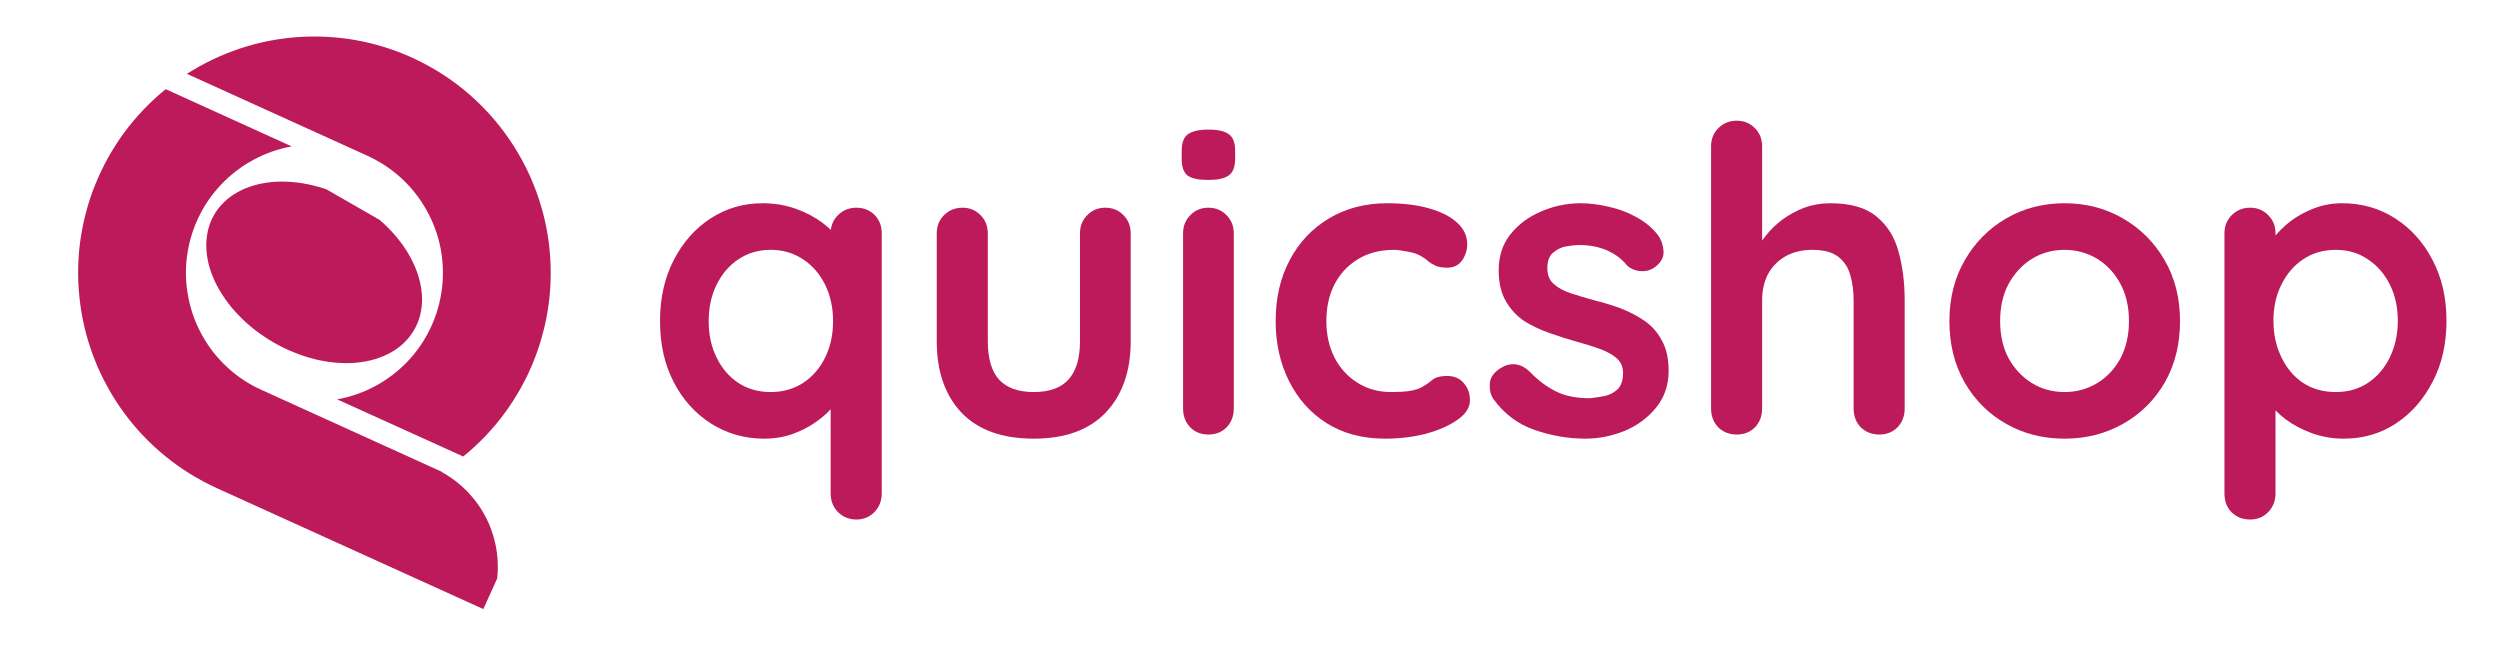
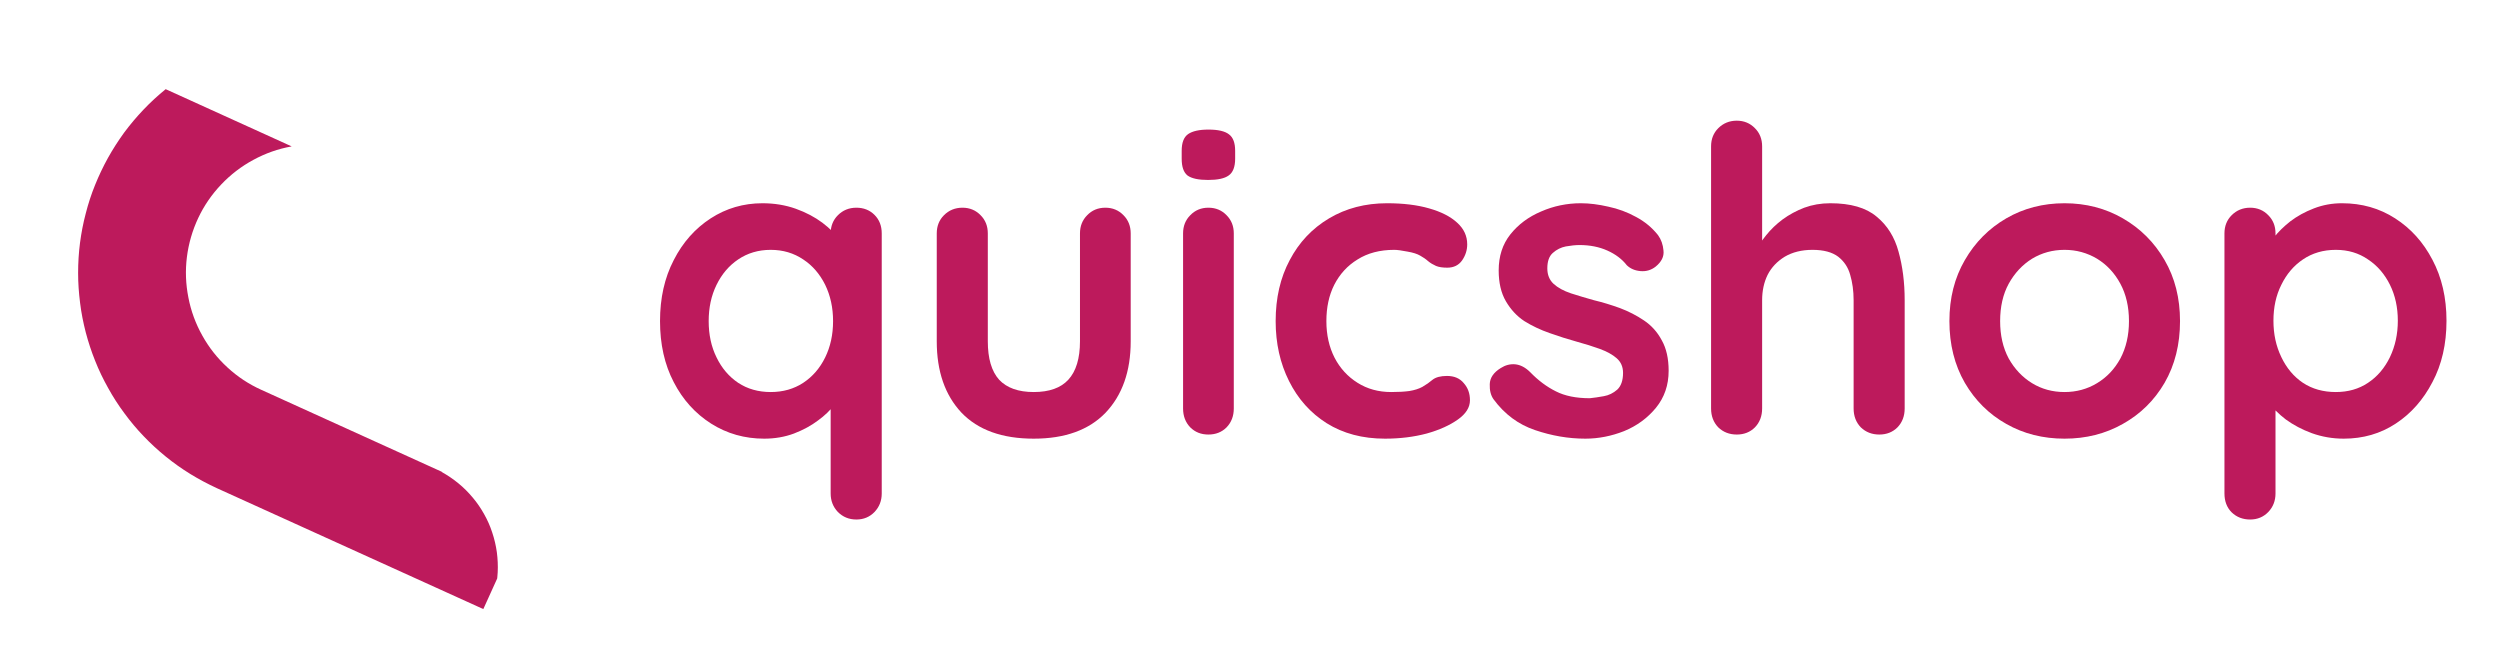
<svg xmlns="http://www.w3.org/2000/svg" width="152" zoomAndPan="magnify" viewBox="0 0 114 30" height="40" preserveAspectRatio="xMidYMid meet" version="1.0">
  <defs>
    <g />
    <clipPath id="8e9d6afd85">
      <path d="M 3 4 L 23 4 L 23 28 L 3 28 Z M 3 4 " clip-rule="nonzero" />
    </clipPath>
    <clipPath id="003cfc65ef">
      <path d="M 8.477 -2.051 L 30.945 8.145 L 21.949 27.973 L -0.523 17.777 Z M 8.477 -2.051 " clip-rule="nonzero" />
    </clipPath>
    <clipPath id="fb3250ecaf">
      <path d="M 8.477 -2.051 L 30.945 8.145 L 21.949 27.973 L -0.523 17.777 Z M 8.477 -2.051 " clip-rule="nonzero" />
    </clipPath>
    <clipPath id="c8704e4052">
      <path d="M 8 1 L 26 1 L 26 21 L 8 21 Z M 8 1 " clip-rule="nonzero" />
    </clipPath>
    <clipPath id="31ca6e3f84">
      <path d="M 8.477 -2.051 L 30.945 8.145 L 21.949 27.973 L -0.523 17.777 Z M 8.477 -2.051 " clip-rule="nonzero" />
    </clipPath>
    <clipPath id="7141eed0a9">
-       <path d="M 8.477 -2.051 L 30.945 8.145 L 21.949 27.973 L -0.523 17.777 Z M 8.477 -2.051 " clip-rule="nonzero" />
-     </clipPath>
+       </clipPath>
    <clipPath id="902176a23e">
-       <path d="M 9 8 L 20 8 L 20 17 L 9 17 Z M 9 8 " clip-rule="nonzero" />
-     </clipPath>
+       </clipPath>
    <clipPath id="c29a803069">
      <path d="M 17.047 18.246 L 7.605 12.824 L 11.223 6.531 L 20.664 11.953 Z M 17.047 18.246 " clip-rule="nonzero" />
    </clipPath>
    <clipPath id="dfb1aa445c">
      <path d="M 17.047 18.246 L 7.605 12.824 L 11.223 6.531 L 20.664 11.953 Z M 17.047 18.246 " clip-rule="nonzero" />
    </clipPath>
  </defs>
  <g fill="#bd1a5c" fill-opacity="1">
    <g transform="translate(29.316, 19.815)">
      <g>
        <path d="M 9.734 -10.344 C 10.066 -10.344 10.344 -10.234 10.562 -10.016 C 10.781 -9.797 10.891 -9.516 10.891 -9.172 L 10.891 2.688 C 10.891 3.02 10.781 3.301 10.562 3.531 C 10.344 3.758 10.066 3.875 9.734 3.875 C 9.398 3.875 9.117 3.758 8.891 3.531 C 8.672 3.301 8.562 3.02 8.562 2.688 L 8.562 -2.125 L 9 -1.953 C 9 -1.785 8.906 -1.582 8.719 -1.344 C 8.539 -1.102 8.297 -0.867 7.984 -0.641 C 7.68 -0.41 7.316 -0.211 6.891 -0.047 C 6.473 0.109 6.02 0.188 5.531 0.188 C 4.645 0.188 3.836 -0.039 3.109 -0.5 C 2.391 -0.957 1.82 -1.586 1.406 -2.391 C 0.988 -3.191 0.781 -4.117 0.781 -5.172 C 0.781 -6.223 0.988 -7.148 1.406 -7.953 C 1.82 -8.766 2.383 -9.398 3.094 -9.859 C 3.801 -10.316 4.586 -10.547 5.453 -10.547 C 6.004 -10.547 6.508 -10.461 6.969 -10.297 C 7.438 -10.129 7.844 -9.914 8.188 -9.656 C 8.531 -9.395 8.797 -9.129 8.984 -8.859 C 9.172 -8.598 9.266 -8.379 9.266 -8.203 L 8.562 -7.953 L 8.562 -9.172 C 8.562 -9.504 8.672 -9.781 8.891 -10 C 9.117 -10.227 9.398 -10.344 9.734 -10.344 Z M 5.828 -1.938 C 6.391 -1.938 6.883 -2.078 7.312 -2.359 C 7.738 -2.641 8.07 -3.023 8.312 -3.516 C 8.551 -4.004 8.672 -4.555 8.672 -5.172 C 8.672 -5.785 8.551 -6.336 8.312 -6.828 C 8.07 -7.316 7.738 -7.703 7.312 -7.984 C 6.883 -8.273 6.391 -8.422 5.828 -8.422 C 5.266 -8.422 4.77 -8.273 4.344 -7.984 C 3.926 -7.703 3.598 -7.316 3.359 -6.828 C 3.117 -6.336 3 -5.785 3 -5.172 C 3 -4.555 3.117 -4.004 3.359 -3.516 C 3.598 -3.023 3.926 -2.641 4.344 -2.359 C 4.77 -2.078 5.266 -1.938 5.828 -1.938 Z M 5.828 -1.938 " />
      </g>
    </g>
  </g>
  <g fill="#bd1a5c" fill-opacity="1">
    <g transform="translate(41.466, 19.815)">
      <g>
        <path d="M 8.938 -10.344 C 9.27 -10.344 9.547 -10.227 9.766 -10 C 9.984 -9.781 10.094 -9.504 10.094 -9.172 L 10.094 -4.25 C 10.094 -2.883 9.711 -1.801 8.953 -1 C 8.191 -0.207 7.098 0.188 5.672 0.188 C 4.234 0.188 3.133 -0.207 2.375 -1 C 1.625 -1.801 1.25 -2.883 1.25 -4.25 L 1.25 -9.172 C 1.25 -9.504 1.359 -9.781 1.578 -10 C 1.805 -10.227 2.086 -10.344 2.422 -10.344 C 2.754 -10.344 3.031 -10.227 3.25 -10 C 3.469 -9.781 3.578 -9.504 3.578 -9.172 L 3.578 -4.25 C 3.578 -3.469 3.75 -2.883 4.094 -2.5 C 4.445 -2.125 4.973 -1.938 5.672 -1.938 C 6.379 -1.938 6.906 -2.125 7.25 -2.5 C 7.602 -2.883 7.781 -3.469 7.781 -4.25 L 7.781 -9.172 C 7.781 -9.504 7.891 -9.781 8.109 -10 C 8.328 -10.227 8.602 -10.344 8.938 -10.344 Z M 8.938 -10.344 " />
      </g>
    </g>
  </g>
  <g fill="#bd1a5c" fill-opacity="1">
    <g transform="translate(52.823, 19.815)">
      <g>
        <path d="M 3.438 -1.188 C 3.438 -0.844 3.328 -0.555 3.109 -0.328 C 2.891 -0.109 2.613 0 2.281 0 C 1.945 0 1.672 -0.109 1.453 -0.328 C 1.234 -0.555 1.125 -0.844 1.125 -1.188 L 1.125 -9.172 C 1.125 -9.504 1.234 -9.781 1.453 -10 C 1.672 -10.227 1.945 -10.344 2.281 -10.344 C 2.613 -10.344 2.891 -10.227 3.109 -10 C 3.328 -9.781 3.438 -9.504 3.438 -9.172 Z M 2.266 -11.609 C 1.828 -11.609 1.516 -11.676 1.328 -11.812 C 1.148 -11.957 1.062 -12.211 1.062 -12.578 L 1.062 -12.938 C 1.062 -13.312 1.16 -13.566 1.359 -13.703 C 1.555 -13.836 1.863 -13.906 2.281 -13.906 C 2.727 -13.906 3.039 -13.832 3.219 -13.688 C 3.406 -13.551 3.5 -13.301 3.5 -12.938 L 3.5 -12.578 C 3.5 -12.203 3.398 -11.945 3.203 -11.812 C 3.016 -11.676 2.703 -11.609 2.266 -11.609 Z M 2.266 -11.609 " />
      </g>
    </g>
  </g>
  <g fill="#bd1a5c" fill-opacity="1">
    <g transform="translate(57.389, 19.815)">
      <g>
        <path d="M 5.859 -10.547 C 6.598 -10.547 7.238 -10.469 7.781 -10.312 C 8.332 -10.156 8.758 -9.938 9.062 -9.656 C 9.363 -9.383 9.516 -9.055 9.516 -8.672 C 9.516 -8.41 9.438 -8.164 9.281 -7.938 C 9.125 -7.719 8.898 -7.609 8.609 -7.609 C 8.398 -7.609 8.227 -7.633 8.094 -7.688 C 7.957 -7.75 7.836 -7.82 7.734 -7.906 C 7.629 -8 7.508 -8.082 7.375 -8.156 C 7.238 -8.238 7.039 -8.301 6.781 -8.344 C 6.52 -8.395 6.32 -8.422 6.188 -8.422 C 5.531 -8.422 4.973 -8.273 4.516 -7.984 C 4.055 -7.703 3.703 -7.316 3.453 -6.828 C 3.211 -6.348 3.094 -5.797 3.094 -5.172 C 3.094 -4.547 3.219 -3.988 3.469 -3.5 C 3.719 -3.02 4.066 -2.641 4.516 -2.359 C 4.961 -2.078 5.473 -1.938 6.047 -1.938 C 6.367 -1.938 6.645 -1.953 6.875 -1.984 C 7.113 -2.023 7.312 -2.086 7.469 -2.172 C 7.645 -2.273 7.801 -2.383 7.938 -2.5 C 8.082 -2.613 8.301 -2.672 8.594 -2.672 C 8.926 -2.672 9.18 -2.562 9.359 -2.344 C 9.547 -2.133 9.641 -1.875 9.641 -1.562 C 9.641 -1.238 9.457 -0.945 9.094 -0.688 C 8.727 -0.426 8.254 -0.211 7.672 -0.047 C 7.086 0.109 6.453 0.188 5.766 0.188 C 4.742 0.188 3.859 -0.047 3.109 -0.516 C 2.367 -0.984 1.797 -1.625 1.391 -2.438 C 0.984 -3.25 0.781 -4.16 0.781 -5.172 C 0.781 -6.223 0.992 -7.148 1.422 -7.953 C 1.848 -8.766 2.445 -9.398 3.219 -9.859 C 3.988 -10.316 4.867 -10.547 5.859 -10.547 Z M 5.859 -10.547 " />
      </g>
    </g>
  </g>
  <g fill="#bd1a5c" fill-opacity="1">
    <g transform="translate(67.449, 19.815)">
      <g>
        <path d="M 0.656 -1.609 C 0.531 -1.785 0.473 -2.016 0.484 -2.297 C 0.492 -2.586 0.66 -2.832 0.984 -3.031 C 1.191 -3.164 1.41 -3.223 1.641 -3.203 C 1.879 -3.18 2.109 -3.062 2.328 -2.844 C 2.691 -2.469 3.082 -2.176 3.5 -1.969 C 3.914 -1.758 4.43 -1.656 5.047 -1.656 C 5.242 -1.676 5.457 -1.707 5.688 -1.75 C 5.914 -1.789 6.117 -1.891 6.297 -2.047 C 6.473 -2.211 6.562 -2.469 6.562 -2.812 C 6.562 -3.094 6.461 -3.316 6.266 -3.484 C 6.078 -3.648 5.82 -3.789 5.5 -3.906 C 5.188 -4.02 4.836 -4.129 4.453 -4.234 C 4.047 -4.348 3.633 -4.477 3.219 -4.625 C 2.801 -4.77 2.414 -4.953 2.062 -5.172 C 1.719 -5.398 1.438 -5.703 1.219 -6.078 C 1 -6.453 0.891 -6.922 0.891 -7.484 C 0.891 -8.129 1.066 -8.676 1.422 -9.125 C 1.785 -9.582 2.254 -9.93 2.828 -10.172 C 3.398 -10.422 4.004 -10.547 4.641 -10.547 C 5.035 -10.547 5.453 -10.492 5.891 -10.391 C 6.336 -10.297 6.758 -10.141 7.156 -9.922 C 7.551 -9.711 7.883 -9.438 8.156 -9.094 C 8.301 -8.895 8.383 -8.66 8.406 -8.391 C 8.438 -8.117 8.316 -7.875 8.047 -7.656 C 7.848 -7.5 7.617 -7.43 7.359 -7.453 C 7.109 -7.473 6.898 -7.562 6.734 -7.719 C 6.516 -8 6.219 -8.223 5.844 -8.391 C 5.477 -8.555 5.055 -8.641 4.578 -8.641 C 4.391 -8.641 4.18 -8.617 3.953 -8.578 C 3.734 -8.535 3.535 -8.438 3.359 -8.281 C 3.191 -8.133 3.109 -7.898 3.109 -7.578 C 3.109 -7.285 3.203 -7.051 3.391 -6.875 C 3.586 -6.695 3.852 -6.551 4.188 -6.438 C 4.52 -6.332 4.867 -6.227 5.234 -6.125 C 5.629 -6.031 6.023 -5.91 6.422 -5.766 C 6.816 -5.617 7.18 -5.43 7.516 -5.203 C 7.859 -4.973 8.129 -4.672 8.328 -4.297 C 8.535 -3.93 8.641 -3.469 8.641 -2.906 C 8.641 -2.25 8.445 -1.688 8.062 -1.219 C 7.676 -0.75 7.191 -0.395 6.609 -0.156 C 6.035 0.07 5.445 0.188 4.844 0.188 C 4.07 0.188 3.305 0.055 2.547 -0.203 C 1.785 -0.461 1.156 -0.93 0.656 -1.609 Z M 0.656 -1.609 " />
      </g>
    </g>
  </g>
  <g fill="#bd1a5c" fill-opacity="1">
    <g transform="translate(76.775, 19.815)">
      <g>
        <path d="M 6.688 -10.547 C 7.613 -10.547 8.316 -10.344 8.797 -9.938 C 9.285 -9.539 9.617 -9.008 9.797 -8.344 C 9.984 -7.676 10.078 -6.938 10.078 -6.125 L 10.078 -1.188 C 10.078 -0.844 9.969 -0.555 9.75 -0.328 C 9.531 -0.109 9.254 0 8.922 0 C 8.586 0 8.305 -0.109 8.078 -0.328 C 7.859 -0.555 7.75 -0.844 7.75 -1.188 L 7.75 -6.125 C 7.75 -6.551 7.695 -6.938 7.594 -7.281 C 7.5 -7.625 7.316 -7.898 7.047 -8.109 C 6.773 -8.316 6.383 -8.422 5.875 -8.422 C 5.383 -8.422 4.961 -8.316 4.609 -8.109 C 4.266 -7.898 4.004 -7.625 3.828 -7.281 C 3.66 -6.938 3.578 -6.551 3.578 -6.125 L 3.578 -1.188 C 3.578 -0.844 3.469 -0.555 3.25 -0.328 C 3.031 -0.109 2.754 0 2.422 0 C 2.086 0 1.805 -0.109 1.578 -0.328 C 1.359 -0.555 1.25 -0.844 1.25 -1.188 L 1.25 -13.141 C 1.25 -13.473 1.359 -13.75 1.578 -13.969 C 1.805 -14.195 2.086 -14.312 2.422 -14.312 C 2.754 -14.312 3.031 -14.195 3.25 -13.969 C 3.469 -13.75 3.578 -13.473 3.578 -13.141 L 3.578 -8.344 L 3.281 -8.391 C 3.406 -8.609 3.566 -8.844 3.766 -9.094 C 3.973 -9.352 4.223 -9.594 4.516 -9.812 C 4.816 -10.031 5.145 -10.207 5.5 -10.344 C 5.863 -10.477 6.258 -10.547 6.688 -10.547 Z M 6.688 -10.547 " />
      </g>
    </g>
  </g>
  <g fill="#bd1a5c" fill-opacity="1">
    <g transform="translate(88.112, 19.815)">
      <g>
        <path d="M 11.297 -5.172 C 11.297 -4.109 11.062 -3.172 10.594 -2.359 C 10.125 -1.555 9.488 -0.93 8.688 -0.484 C 7.895 -0.035 7.008 0.188 6.031 0.188 C 5.051 0.188 4.164 -0.035 3.375 -0.484 C 2.582 -0.93 1.953 -1.555 1.484 -2.359 C 1.016 -3.172 0.781 -4.109 0.781 -5.172 C 0.781 -6.223 1.016 -7.148 1.484 -7.953 C 1.953 -8.766 2.582 -9.398 3.375 -9.859 C 4.164 -10.316 5.051 -10.547 6.031 -10.547 C 7.008 -10.547 7.895 -10.316 8.688 -9.859 C 9.488 -9.398 10.125 -8.766 10.594 -7.953 C 11.062 -7.148 11.297 -6.223 11.297 -5.172 Z M 8.969 -5.172 C 8.969 -5.828 8.836 -6.395 8.578 -6.875 C 8.316 -7.363 7.961 -7.742 7.516 -8.016 C 7.066 -8.285 6.57 -8.422 6.031 -8.422 C 5.488 -8.422 4.992 -8.285 4.547 -8.016 C 4.109 -7.742 3.754 -7.363 3.484 -6.875 C 3.223 -6.395 3.094 -5.828 3.094 -5.172 C 3.094 -4.523 3.223 -3.957 3.484 -3.469 C 3.754 -2.988 4.109 -2.613 4.547 -2.344 C 4.992 -2.07 5.488 -1.938 6.031 -1.938 C 6.57 -1.938 7.066 -2.07 7.516 -2.344 C 7.961 -2.613 8.316 -2.988 8.578 -3.469 C 8.836 -3.957 8.969 -4.523 8.969 -5.172 Z M 8.969 -5.172 " />
      </g>
    </g>
  </g>
  <g fill="#bd1a5c" fill-opacity="1">
    <g transform="translate(100.185, 19.815)">
      <g>
        <path d="M 6.609 -10.547 C 7.516 -10.547 8.32 -10.316 9.031 -9.859 C 9.75 -9.398 10.316 -8.77 10.734 -7.969 C 11.16 -7.164 11.375 -6.238 11.375 -5.188 C 11.375 -4.125 11.16 -3.191 10.734 -2.391 C 10.316 -1.586 9.758 -0.957 9.062 -0.5 C 8.363 -0.039 7.57 0.188 6.688 0.188 C 6.176 0.188 5.691 0.102 5.234 -0.062 C 4.785 -0.227 4.391 -0.438 4.047 -0.688 C 3.711 -0.945 3.453 -1.207 3.266 -1.469 C 3.078 -1.738 2.984 -1.961 2.984 -2.141 L 3.578 -2.406 L 3.578 2.688 C 3.578 3.02 3.469 3.301 3.25 3.531 C 3.031 3.758 2.754 3.875 2.422 3.875 C 2.086 3.875 1.805 3.766 1.578 3.547 C 1.359 3.328 1.25 3.039 1.25 2.688 L 1.25 -9.172 C 1.25 -9.504 1.359 -9.781 1.578 -10 C 1.805 -10.227 2.086 -10.344 2.422 -10.344 C 2.754 -10.344 3.031 -10.227 3.25 -10 C 3.469 -9.781 3.578 -9.504 3.578 -9.172 L 3.578 -8.219 L 3.25 -8.391 C 3.25 -8.555 3.336 -8.758 3.516 -9 C 3.703 -9.238 3.945 -9.477 4.25 -9.719 C 4.562 -9.957 4.922 -10.156 5.328 -10.312 C 5.734 -10.469 6.16 -10.547 6.609 -10.547 Z M 6.328 -8.422 C 5.754 -8.422 5.254 -8.273 4.828 -7.984 C 4.41 -7.703 4.082 -7.316 3.844 -6.828 C 3.602 -6.348 3.484 -5.801 3.484 -5.188 C 3.484 -4.582 3.602 -4.031 3.844 -3.531 C 4.082 -3.031 4.41 -2.641 4.828 -2.359 C 5.254 -2.078 5.754 -1.938 6.328 -1.938 C 6.891 -1.938 7.379 -2.078 7.797 -2.359 C 8.223 -2.641 8.555 -3.031 8.797 -3.531 C 9.035 -4.031 9.156 -4.582 9.156 -5.188 C 9.156 -5.801 9.035 -6.348 8.797 -6.828 C 8.555 -7.316 8.223 -7.703 7.797 -7.984 C 7.379 -8.273 6.891 -8.422 6.328 -8.422 Z M 6.328 -8.422 " />
      </g>
    </g>
  </g>
  <g clip-path="url(#8e9d6afd85)">
    <g clip-path="url(#003cfc65ef)">
      <g clip-path="url(#fb3250ecaf)">
        <path fill="#bd1a5c" d="M 7.555 4.066 L 13.301 6.676 C 12.684 6.785 12.102 6.992 11.555 7.289 C 11.004 7.586 10.516 7.961 10.086 8.414 C 9.656 8.867 9.305 9.375 9.039 9.941 C 8.773 10.508 8.602 11.098 8.523 11.719 C 8.445 12.34 8.469 12.953 8.59 13.566 C 8.707 14.18 8.922 14.762 9.227 15.305 C 9.531 15.852 9.914 16.336 10.375 16.758 C 10.832 17.18 11.348 17.52 11.918 17.777 L 20.152 21.516 L 20.141 21.523 C 20.41 21.672 20.664 21.844 20.902 22.039 C 21.141 22.234 21.355 22.449 21.555 22.688 C 21.754 22.922 21.926 23.176 22.074 23.441 C 22.227 23.711 22.352 23.992 22.445 24.281 C 22.543 24.574 22.613 24.871 22.656 25.18 C 22.695 25.484 22.711 25.789 22.695 26.098 C 22.68 26.402 22.633 26.707 22.562 27.004 C 22.488 27.305 22.387 27.594 22.262 27.875 L 9.883 22.258 C 9.469 22.066 9.066 21.852 8.676 21.613 C 8.285 21.371 7.914 21.109 7.559 20.82 C 7.203 20.531 6.867 20.223 6.551 19.891 C 6.234 19.562 5.941 19.211 5.672 18.844 C 5.398 18.477 5.152 18.094 4.93 17.691 C 4.707 17.293 4.508 16.883 4.34 16.457 C 4.168 16.031 4.027 15.598 3.91 15.156 C 3.797 14.715 3.707 14.266 3.652 13.812 C 3.594 13.359 3.562 12.902 3.562 12.445 C 3.562 11.988 3.59 11.531 3.648 11.078 C 3.707 10.625 3.793 10.176 3.91 9.734 C 4.023 9.289 4.164 8.855 4.336 8.434 C 4.508 8.008 4.703 7.598 4.926 7.195 C 5.148 6.797 5.395 6.414 5.664 6.043 C 5.938 5.676 6.23 5.328 6.547 4.996 C 6.863 4.664 7.199 4.355 7.555 4.066 Z M 7.555 4.066 " fill-opacity="1" fill-rule="evenodd" />
      </g>
    </g>
  </g>
  <g clip-path="url(#c8704e4052)">
    <g clip-path="url(#31ca6e3f84)">
      <g clip-path="url(#7141eed0a9)">
        <path fill="#bd1a5c" d="M 18.793 2.629 C 19.207 2.82 19.609 3.035 20 3.273 C 20.391 3.516 20.762 3.777 21.117 4.066 C 21.473 4.355 21.809 4.664 22.125 4.996 C 22.441 5.324 22.734 5.676 23.004 6.043 C 23.277 6.41 23.523 6.793 23.746 7.195 C 23.969 7.594 24.168 8.004 24.336 8.43 C 24.508 8.855 24.648 9.289 24.766 9.73 C 24.879 10.172 24.969 10.621 25.027 11.074 C 25.082 11.527 25.113 11.984 25.113 12.441 C 25.113 12.898 25.086 13.355 25.027 13.809 C 24.969 14.262 24.883 14.711 24.766 15.152 C 24.652 15.594 24.512 16.027 24.34 16.453 C 24.172 16.879 23.973 17.289 23.75 17.691 C 23.527 18.09 23.281 18.473 23.012 18.84 C 22.738 19.211 22.445 19.559 22.129 19.891 C 21.812 20.219 21.477 20.531 21.121 20.816 L 15.375 18.211 C 15.992 18.098 16.574 17.895 17.125 17.598 C 17.672 17.301 18.164 16.926 18.594 16.473 C 19.023 16.02 19.371 15.512 19.637 14.945 C 19.902 14.379 20.074 13.789 20.152 13.168 C 20.23 12.547 20.207 11.93 20.09 11.316 C 19.969 10.703 19.754 10.125 19.449 9.582 C 19.145 9.035 18.762 8.551 18.305 8.129 C 17.844 7.707 17.328 7.367 16.758 7.105 L 8.523 3.367 C 9.281 2.883 10.086 2.5 10.938 2.215 C 11.789 1.93 12.668 1.758 13.562 1.691 C 14.461 1.629 15.352 1.676 16.234 1.832 C 17.121 1.992 17.973 2.258 18.793 2.629 Z M 18.793 2.629 " fill-opacity="1" fill-rule="evenodd" />
      </g>
    </g>
  </g>
  <g clip-path="url(#902176a23e)">
    <g clip-path="url(#c29a803069)">
      <g clip-path="url(#dfb1aa445c)">
        <path fill="#bd1a5c" d="M 9.762 9.797 C 9.883 9.586 10.031 9.395 10.211 9.223 C 10.387 9.051 10.59 8.898 10.816 8.773 C 11.039 8.645 11.289 8.539 11.555 8.461 C 11.82 8.383 12.102 8.328 12.402 8.301 C 12.699 8.273 13.004 8.273 13.32 8.301 C 13.637 8.324 13.957 8.379 14.281 8.457 C 14.602 8.535 14.922 8.637 15.242 8.766 C 15.559 8.895 15.867 9.043 16.164 9.215 C 16.465 9.387 16.75 9.578 17.02 9.789 C 17.289 10 17.543 10.223 17.773 10.465 C 18.004 10.703 18.207 10.953 18.391 11.211 C 18.574 11.473 18.727 11.738 18.852 12.008 C 18.98 12.277 19.074 12.547 19.141 12.82 C 19.207 13.09 19.242 13.355 19.246 13.613 C 19.25 13.875 19.219 14.125 19.16 14.363 C 19.102 14.605 19.008 14.828 18.887 15.039 C 18.77 15.25 18.617 15.441 18.441 15.613 C 18.266 15.789 18.062 15.938 17.836 16.066 C 17.609 16.195 17.363 16.297 17.098 16.379 C 16.832 16.457 16.547 16.512 16.25 16.539 C 15.953 16.566 15.648 16.566 15.332 16.539 C 15.016 16.512 14.695 16.461 14.371 16.383 C 14.051 16.305 13.73 16.199 13.41 16.07 C 13.094 15.945 12.785 15.793 12.484 15.621 C 12.188 15.449 11.902 15.258 11.633 15.051 C 11.359 14.84 11.109 14.613 10.879 14.375 C 10.648 14.137 10.441 13.887 10.262 13.625 C 10.078 13.367 9.926 13.102 9.797 12.832 C 9.672 12.559 9.574 12.289 9.508 12.02 C 9.445 11.75 9.41 11.484 9.406 11.223 C 9.402 10.965 9.434 10.715 9.492 10.473 C 9.551 10.234 9.641 10.008 9.762 9.797 Z M 9.762 9.797 " fill-opacity="1" fill-rule="nonzero" />
      </g>
    </g>
  </g>
</svg>